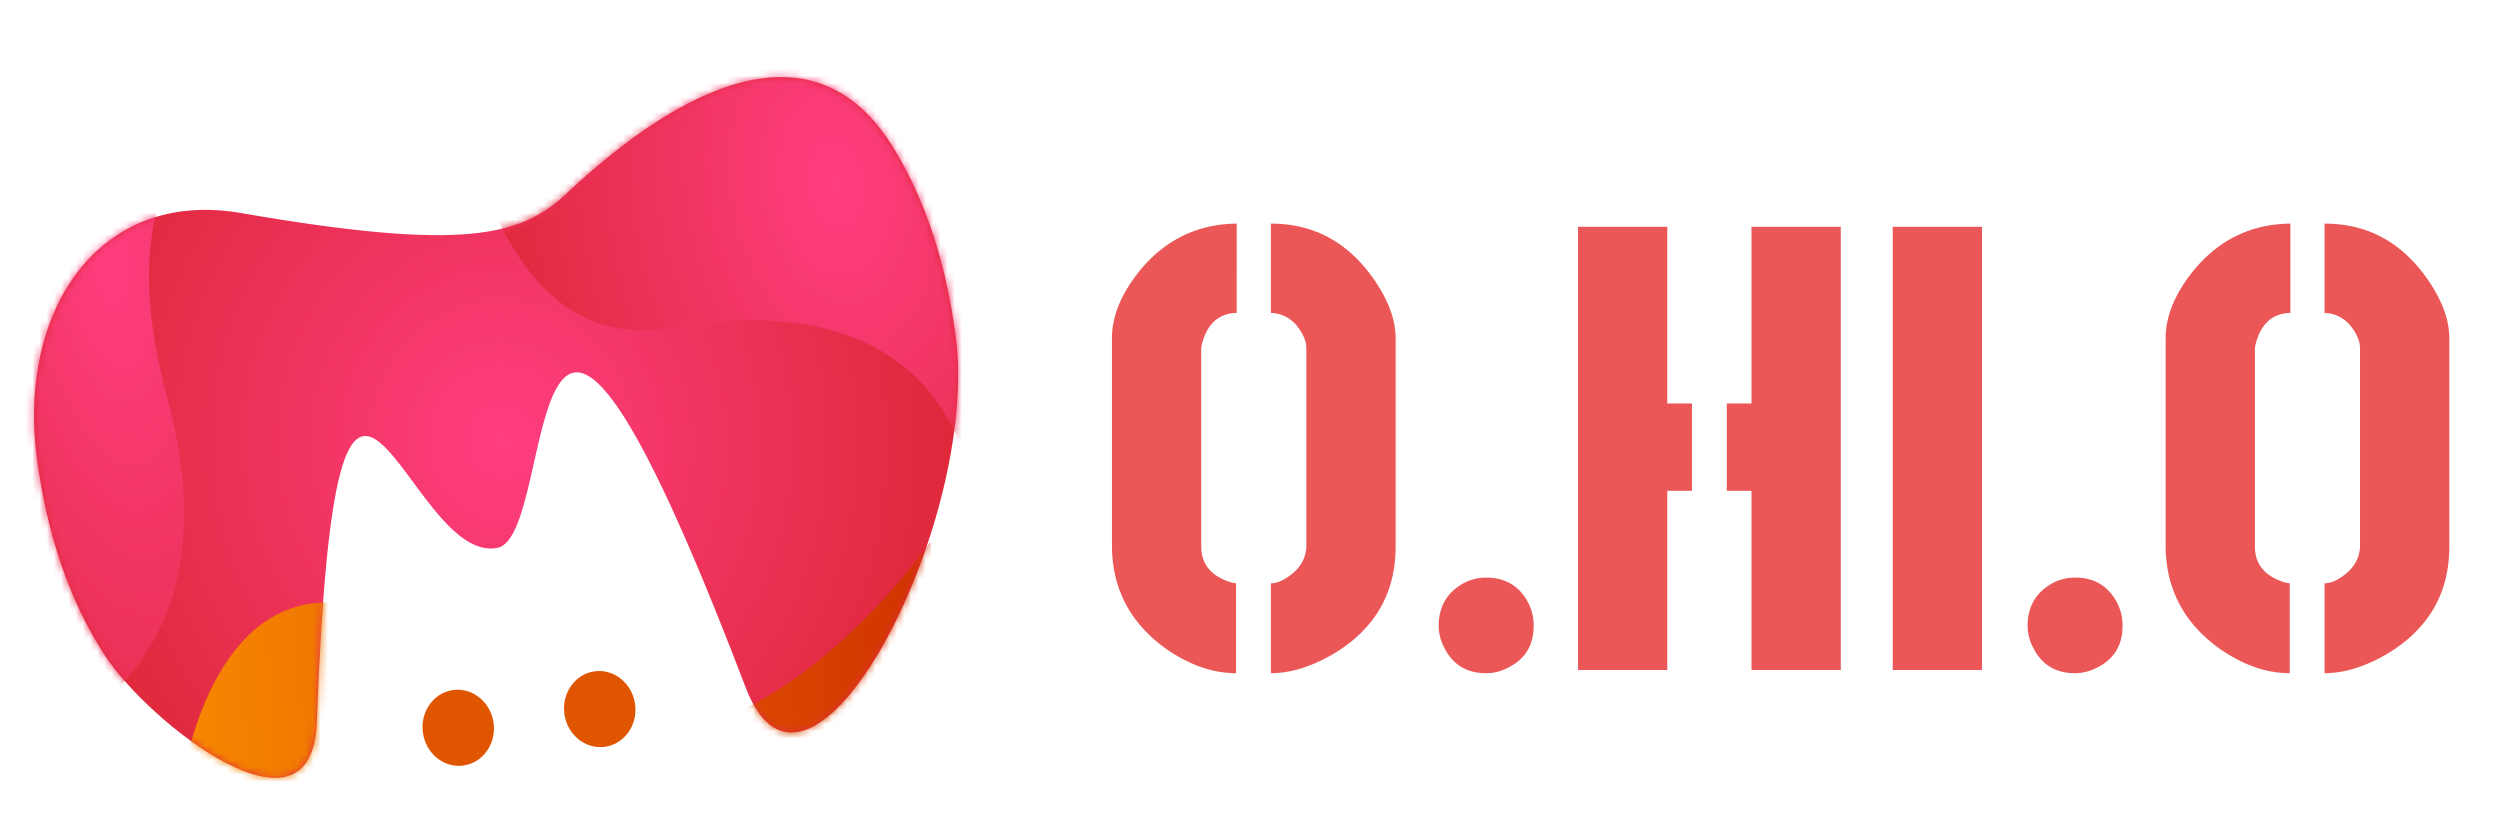
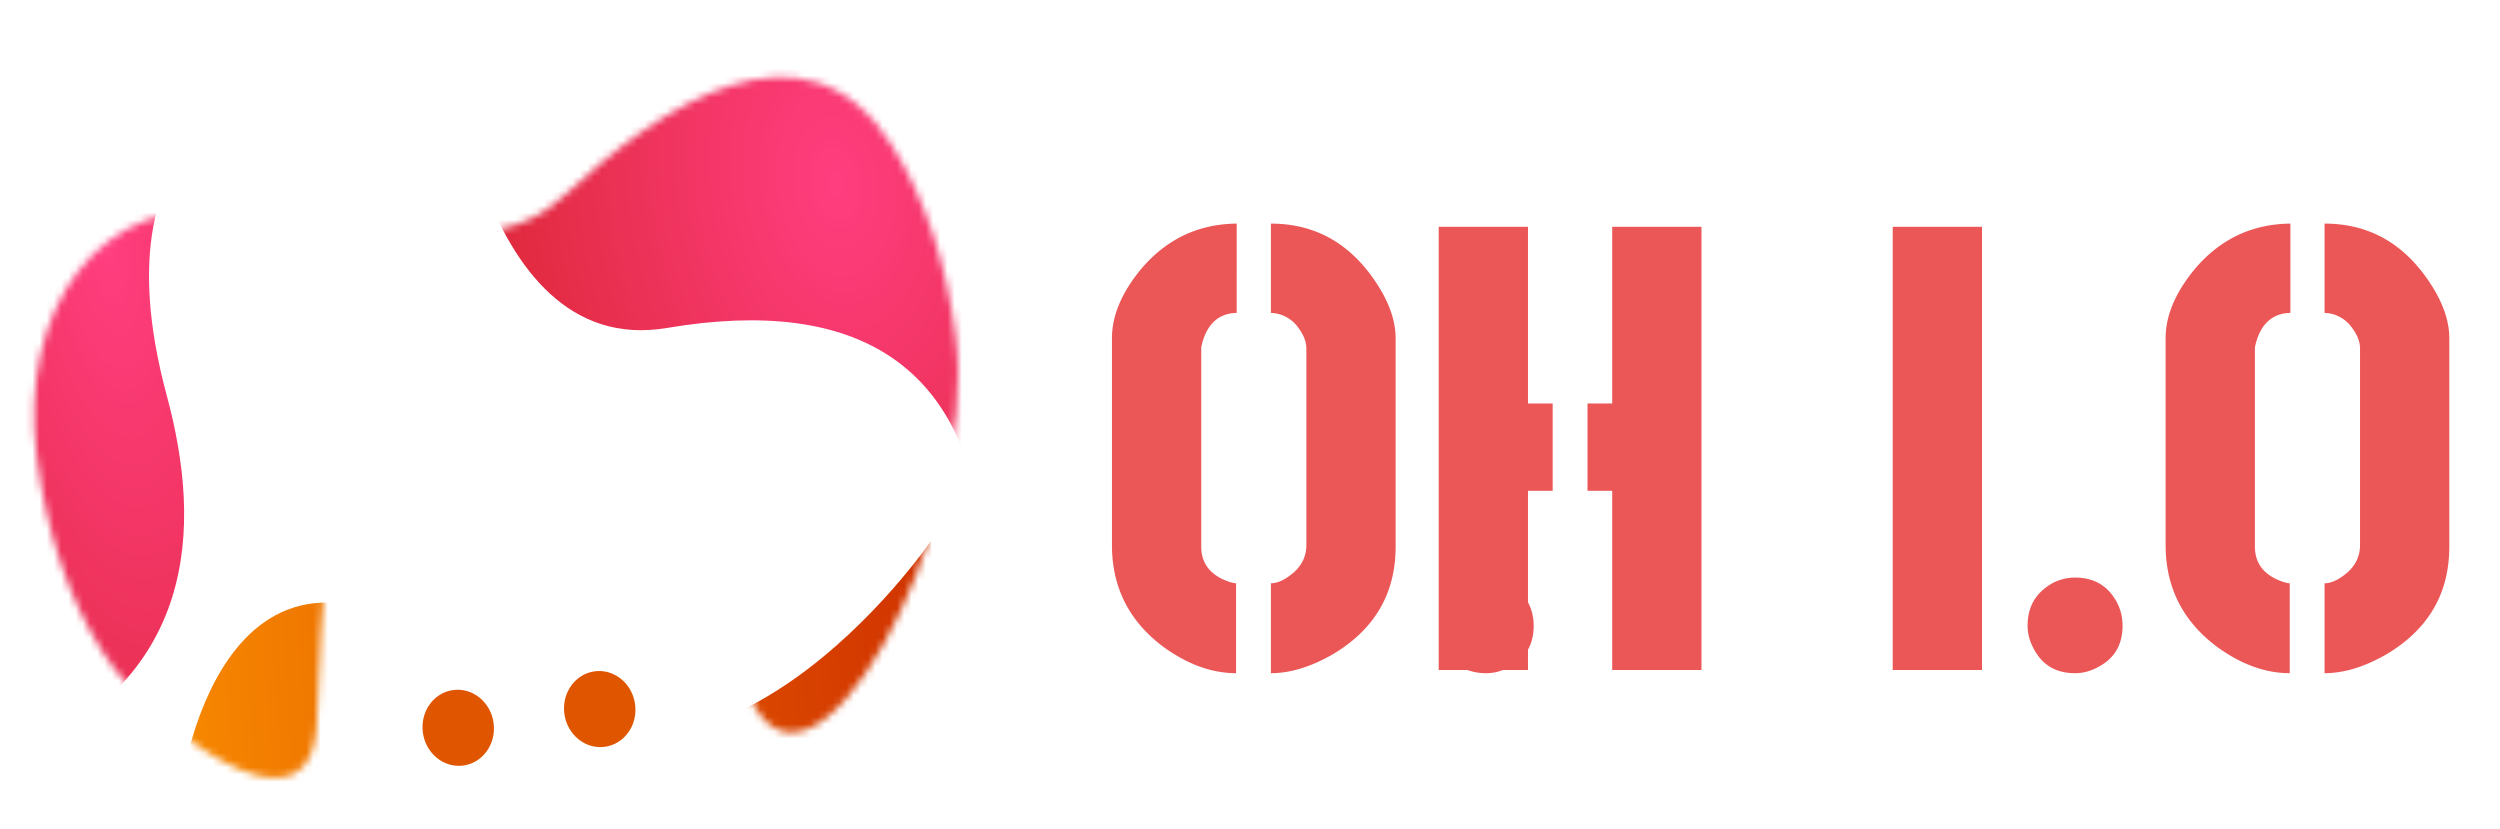
<svg xmlns="http://www.w3.org/2000/svg" width="347" height="115" fill="none" viewBox="0 0 347 115">
-   <path fill="url(#paint0_radial)" d="M78.623 26.87c-6.34 5.957-14.395 8.033-45.181 2.699C13.64 26.138 2.454 43.248 5.11 63.505 6.43 73.561 9.408 83.067 14.536 90.94c6.125 9.395 28.779 27.293 29.438 9.337 2.72-73.974 12.252-21.537 25.107-24.246 8.704-1.834 2.277-64.839 34.418 19.397 8.744 22.917 32.604-22.685 29.151-48.792-1.277-9.656-4.05-18.808-8.862-26.466-12.008-19.114-32.364-5.33-45.165 6.7Z" />
  <mask id="mask0" width="140" height="107" x="0" y="8" mask-type="alpha" maskUnits="userSpaceOnUse">
    <path fill="#fff" d="M78.623 26.87c-6.34 5.957-14.395 8.033-45.181 2.699C13.64 26.138 2.454 43.248 5.11 63.505 6.43 73.561 9.408 83.067 14.536 90.94c6.125 9.395 28.779 27.293 29.438 9.337 2.72-73.974 12.252-21.537 25.107-24.246 8.704-1.834 2.277-64.839 34.418 19.397 8.744 22.917 32.604-22.685 29.151-48.792-1.277-9.656-4.05-18.808-8.862-26.466-12.008-19.114-32.364-5.33-45.165 6.7Z" />
  </mask>
  <g mask="url(#mask0)">
    <path fill="url(#paint1_linear)" d="M25.286 108.547S31.41 63.871 67.27 94.17c31.063 26.244 61.897-19.028 61.897-19.028l2.63 37.72-54.678 20.089-58.9 7.791 7.067-32.195Z" />
    <path fill="url(#paint2_radial)" d="M39.862 11.829S12.5 15.449 23.142 54.88C28.074 73.154 27.65 94.83.446 105.704c-27.203 10.874-21.753-91.305-21.753-91.305L45.2-38.793l-5.338 50.622Z" />
    <path fill="url(#paint3_radial)" d="M62.005 2.757s3.425 47.355 30.579 42.762c27.154-4.59 40.717 6.01 43.584 27.082 2.868 21.072 30.795-48.194 30.795-48.194L111.179-28.01 62.005 2.757Z" />
  </g>
  <ellipse cx="63.603" cy="101.017" fill="#E05500" rx="4.953" ry="5.287" transform="rotate(-7.535 63.603 101.017)" />
  <ellipse cx="83.243" cy="98.419" fill="#E05500" rx="4.953" ry="5.287" transform="rotate(-7.535 83.243 98.42)" />
-   <path fill="#EB5757" d="M154.34 75.861V46.945c0-3.105 1.318-6.27 3.955-9.492 3.516-4.219 7.969-6.357 13.359-6.416V43.43c-2.402.058-3.984 1.406-4.746 4.043-.117.41-.176.703-.176.879v27.51c0 2.402 1.319 4.042 3.956 4.921.41.117.703.176.878.176v12.48c-3.339 0-6.679-1.2-10.019-3.603-4.746-3.516-7.149-8.174-7.207-13.975ZM176.4 93.44V80.96c.938 0 1.993-.498 3.164-1.494 1.114-.996 1.7-2.197 1.758-3.604v-27.51c0-1.054-.498-2.167-1.494-3.34-.937-.995-2.08-1.523-3.428-1.581V31.037c5.918 0 10.664 2.549 14.239 7.647 2.05 2.93 3.076 5.683 3.076 8.261v28.916c0 6.504-2.901 11.485-8.701 14.942-3.047 1.758-5.918 2.636-8.614 2.636Zm23.291-6.591c0-2.637 1.143-4.6 3.428-5.889a6.667 6.667 0 0 1 3.164-.791c2.637 0 4.571 1.142 5.801 3.428.527.996.791 2.08.791 3.252 0 2.695-1.172 4.629-3.516 5.8-.996.528-2.021.791-3.076.791-2.695 0-4.629-1.171-5.801-3.515-.527-.996-.791-2.022-.791-3.076ZM219.027 93V31.477h12.393v24.521h3.428v12.129h-3.428V93h-12.393Zm20.655-24.873V55.998h3.427V31.477h12.393V93h-12.393V68.127h-3.427ZM262.709 93V31.477h12.393V93h-12.393Zm18.721-6.152c0-2.637 1.142-4.6 3.427-5.889a6.67 6.67 0 0 1 3.164-.791c2.637 0 4.571 1.142 5.801 3.428.528.996.791 2.08.791 3.252 0 2.695-1.172 4.629-3.515 5.8-.996.528-2.022.791-3.077.791-2.695 0-4.628-1.171-5.8-3.515-.528-.996-.791-2.022-.791-3.076Zm19.16-10.987V46.945c0-3.105 1.318-6.27 3.955-9.492 3.516-4.219 7.969-6.357 13.359-6.416V43.43c-2.402.058-3.984 1.406-4.746 4.043-.117.41-.176.703-.176.879v27.51c0 2.402 1.319 4.042 3.956 4.921.41.117.703.176.878.176v12.48c-3.339 0-6.679-1.2-10.019-3.603-4.746-3.516-7.149-8.174-7.207-13.975Zm22.06 17.578V80.96c.938 0 1.993-.498 3.164-1.494 1.114-.996 1.7-2.197 1.758-3.604v-27.51c0-1.054-.498-2.167-1.494-3.34-.937-.995-2.08-1.523-3.428-1.581V31.037c5.918 0 10.664 2.549 14.239 7.647 2.05 2.93 3.076 5.683 3.076 8.261v28.916c0 6.504-2.901 11.485-8.701 14.942-3.047 1.758-5.918 2.636-8.614 2.636Z" />
+   <path fill="#EB5757" d="M154.34 75.861V46.945c0-3.105 1.318-6.27 3.955-9.492 3.516-4.219 7.969-6.357 13.359-6.416V43.43c-2.402.058-3.984 1.406-4.746 4.043-.117.41-.176.703-.176.879v27.51c0 2.402 1.319 4.042 3.956 4.921.41.117.703.176.878.176v12.48c-3.339 0-6.679-1.2-10.019-3.603-4.746-3.516-7.149-8.174-7.207-13.975ZM176.4 93.44V80.96c.938 0 1.993-.498 3.164-1.494 1.114-.996 1.7-2.197 1.758-3.604v-27.51c0-1.054-.498-2.167-1.494-3.34-.937-.995-2.08-1.523-3.428-1.581V31.037c5.918 0 10.664 2.549 14.239 7.647 2.05 2.93 3.076 5.683 3.076 8.261v28.916c0 6.504-2.901 11.485-8.701 14.942-3.047 1.758-5.918 2.636-8.614 2.636Zm23.291-6.591c0-2.637 1.143-4.6 3.428-5.889a6.667 6.667 0 0 1 3.164-.791c2.637 0 4.571 1.142 5.801 3.428.527.996.791 2.08.791 3.252 0 2.695-1.172 4.629-3.516 5.8-.996.528-2.021.791-3.076.791-2.695 0-4.629-1.171-5.801-3.515-.527-.996-.791-2.022-.791-3.076ZV31.477h12.393v24.521h3.428v12.129h-3.428V93h-12.393Zm20.655-24.873V55.998h3.427V31.477h12.393V93h-12.393V68.127h-3.427ZM262.709 93V31.477h12.393V93h-12.393Zm18.721-6.152c0-2.637 1.142-4.6 3.427-5.889a6.67 6.67 0 0 1 3.164-.791c2.637 0 4.571 1.142 5.801 3.428.528.996.791 2.08.791 3.252 0 2.695-1.172 4.629-3.515 5.8-.996.528-2.022.791-3.077.791-2.695 0-4.628-1.171-5.8-3.515-.528-.996-.791-2.022-.791-3.076Zm19.16-10.987V46.945c0-3.105 1.318-6.27 3.955-9.492 3.516-4.219 7.969-6.357 13.359-6.416V43.43c-2.402.058-3.984 1.406-4.746 4.043-.117.41-.176.703-.176.879v27.51c0 2.402 1.319 4.042 3.956 4.921.41.117.703.176.878.176v12.48c-3.339 0-6.679-1.2-10.019-3.603-4.746-3.516-7.149-8.174-7.207-13.975Zm22.06 17.578V80.96c.938 0 1.993-.498 3.164-1.494 1.114-.996 1.7-2.197 1.758-3.604v-27.51c0-1.054-.498-2.167-1.494-3.34-.937-.995-2.08-1.523-3.428-1.581V31.037c5.918 0 10.664 2.549 14.239 7.647 2.05 2.93 3.076 5.683 3.076 8.261v28.916c0 6.504-2.901 11.485-8.701 14.942-3.047 1.758-5.918 2.636-8.614 2.636Z" />
  <defs>
    <radialGradient id="paint0_radial" cx="0" cy="0" r="1" gradientTransform="rotate(-7.554 499.447 -497.337) scale(114.865 122.729)" gradientUnits="userSpaceOnUse">
      <stop stop-color="#FF3E80" />
      <stop offset="1" stop-color="#C41700" />
    </radialGradient>
    <radialGradient id="paint2_radial" cx="0" cy="0" r="1" gradientTransform="matrix(69.928 -9.307 24.622 184.992 15.068 34.668)" gradientUnits="userSpaceOnUse">
      <stop stop-color="#FF3E80" />
      <stop offset="1" stop-color="#C41700" />
    </radialGradient>
    <radialGradient id="paint3_radial" cx="0" cy="0" r="1" gradientTransform="rotate(-7.563 250.636 -864.9) scale(90.44 145.359)" gradientUnits="userSpaceOnUse">
      <stop stop-color="#FF3E80" />
      <stop offset="1" stop-color="#C41700" />
    </radialGradient>
    <linearGradient id="paint1_linear" x1="3.757" x2="164.689" y1="110.216" y2="99.749" gradientUnits="userSpaceOnUse">
      <stop stop-color="#F90" />
      <stop offset="1" stop-color="#C41700" />
    </linearGradient>
  </defs>
</svg>